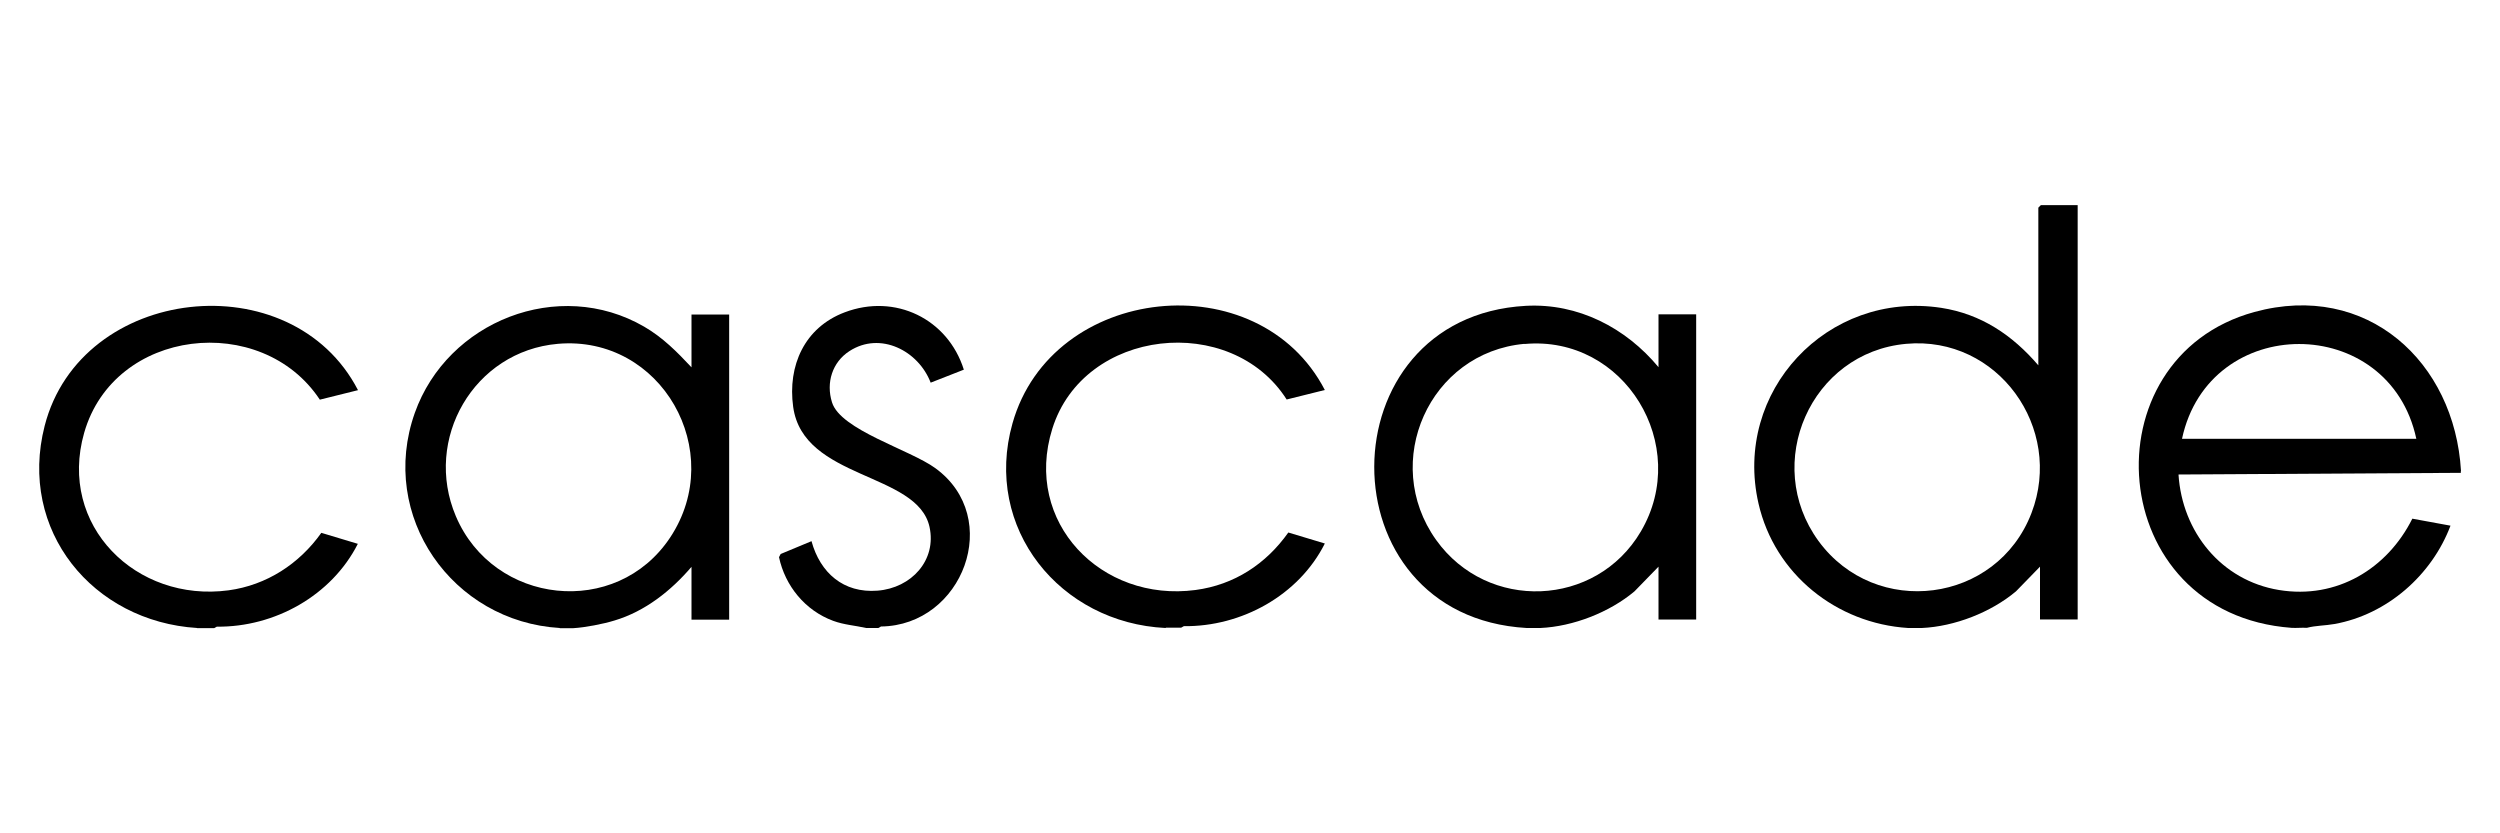
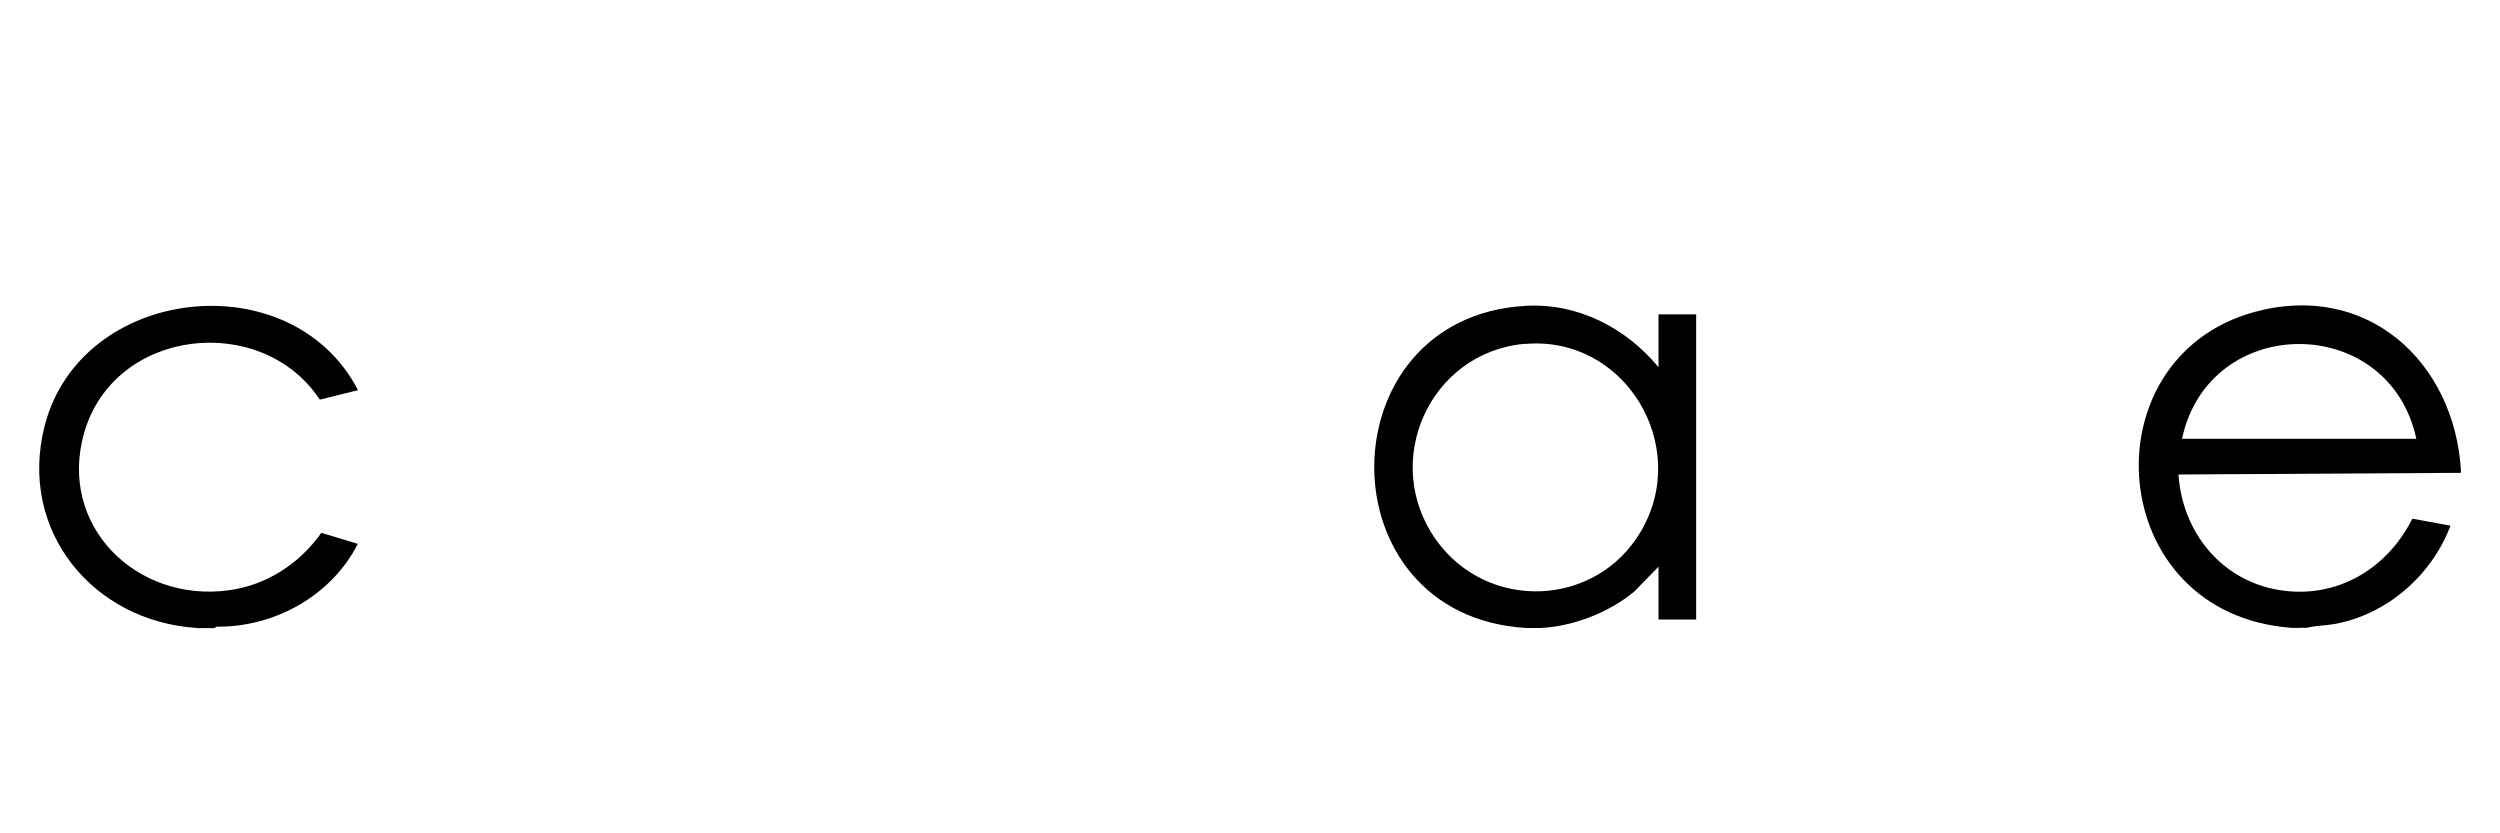
<svg xmlns="http://www.w3.org/2000/svg" id="Layer_1" version="1.1" viewBox="0 0 150 50">
-   <path d="M114.49,37.68c-4.3-.27-8.01-3.23-8.98-7.47-1.54-6.72,4.13-12.78,10.96-11.74,2.4.37,4.28,1.64,5.83,3.45v-9.46l.15-.15h2.21v24.86h-2.26v-3.17l-1.44,1.48c-1.5,1.26-3.68,2.11-5.65,2.2h-.82ZM114.37,20.63c-5.73.52-8.65,7.18-5.26,11.83,3.43,4.68,10.7,3.75,12.78-1.68,1.95-5.09-2.02-10.65-7.52-10.15Z" />
  <path d="M147.65,28.27v.1l-16.94.1c.22,3.44,2.56,6.36,6.03,6.93s6.5-1.28,8-4.28l2.29.42c-1.12,2.97-3.8,5.33-6.96,5.9-.56.1-1.13.09-1.66.23-.3-.02-.62.02-.92,0-11.26-.83-12.31-16.19-2.23-18.95,6.76-1.85,12.02,2.99,12.4,9.54ZM144.98,26.33c-1.62-7.58-12.44-7.59-14.06,0h14.06Z" />
-   <path d="M33.59,37.68c-6.45-.38-10.9-6.71-8.7-12.91,1.95-5.49,8.62-8.15,13.76-5.17,1.12.65,1.97,1.51,2.84,2.44v-3.17h2.26v18.31h-2.26v-3.17c-1.22,1.43-2.78,2.67-4.62,3.22-.68.21-1.77.42-2.47.46h-.82ZM33.47,20.63c-5.04.44-8.08,5.72-6.12,10.34,2.26,5.33,9.63,6.15,12.86,1.28,3.43-5.17-.53-12.16-6.74-11.62Z" />
  <path d="M91.6,37.68c-12.25-.7-12.12-18.67-.05-19.33,3.14-.17,6,1.32,7.96,3.68v-3.17h2.26v18.31h-2.26v-3.17l-1.44,1.48c-1.5,1.26-3.68,2.11-5.65,2.2h-.82ZM91.47,20.63c-5.71.52-8.64,7.09-5.3,11.77,3.08,4.31,9.59,4.06,12.28-.51,3.04-5.16-.98-11.8-6.98-11.25Z" />
  <path d="M11.83,37.68c-6.26-.39-10.76-5.85-9.15-12.13,2.17-8.45,14.82-9.84,18.8-2.14l-2.29.57c-3.49-5.28-12.34-4.31-14.14,1.99-1.59,5.57,3.13,10.19,8.66,9.45,2.29-.31,4.25-1.59,5.57-3.45l2.19.66c-1.57,3.1-4.99,5.01-8.46,4.97l-.16.09h-1.03Z" />
-   <path d="M69.94,37.68c-6.33-.3-10.97-5.98-9.19-12.28,2.36-8.36,14.77-9.66,18.74-2l-2.29.57c-3.33-5.23-12.17-4.29-14.06,1.75-1.76,5.62,2.94,10.43,8.59,9.68,2.33-.31,4.23-1.56,5.57-3.45l2.19.66c-1.56,3.11-5,5-8.46,4.96l-.16.09h-.92Z" />
-   <path d="M51.97,37.68c-.66-.15-1.33-.19-1.98-.43-1.68-.62-2.88-2.09-3.25-3.82l.1-.19,1.85-.77c.52,1.9,1.92,3.13,3.96,2.97s3.56-1.83,3.12-3.83c-.73-3.29-7.58-2.82-8.18-7.2-.34-2.47.68-4.76,3.09-5.67,3.03-1.15,6.19.39,7.15,3.44l-1.99.78c-.73-1.91-3.02-3.1-4.88-1.89-1.02.66-1.41,1.89-1.04,3.07.51,1.66,4.68,2.84,6.2,3.95,4.1,2.98,1.65,9.44-3.26,9.5l-.16.09h-.72Z" />
</svg>